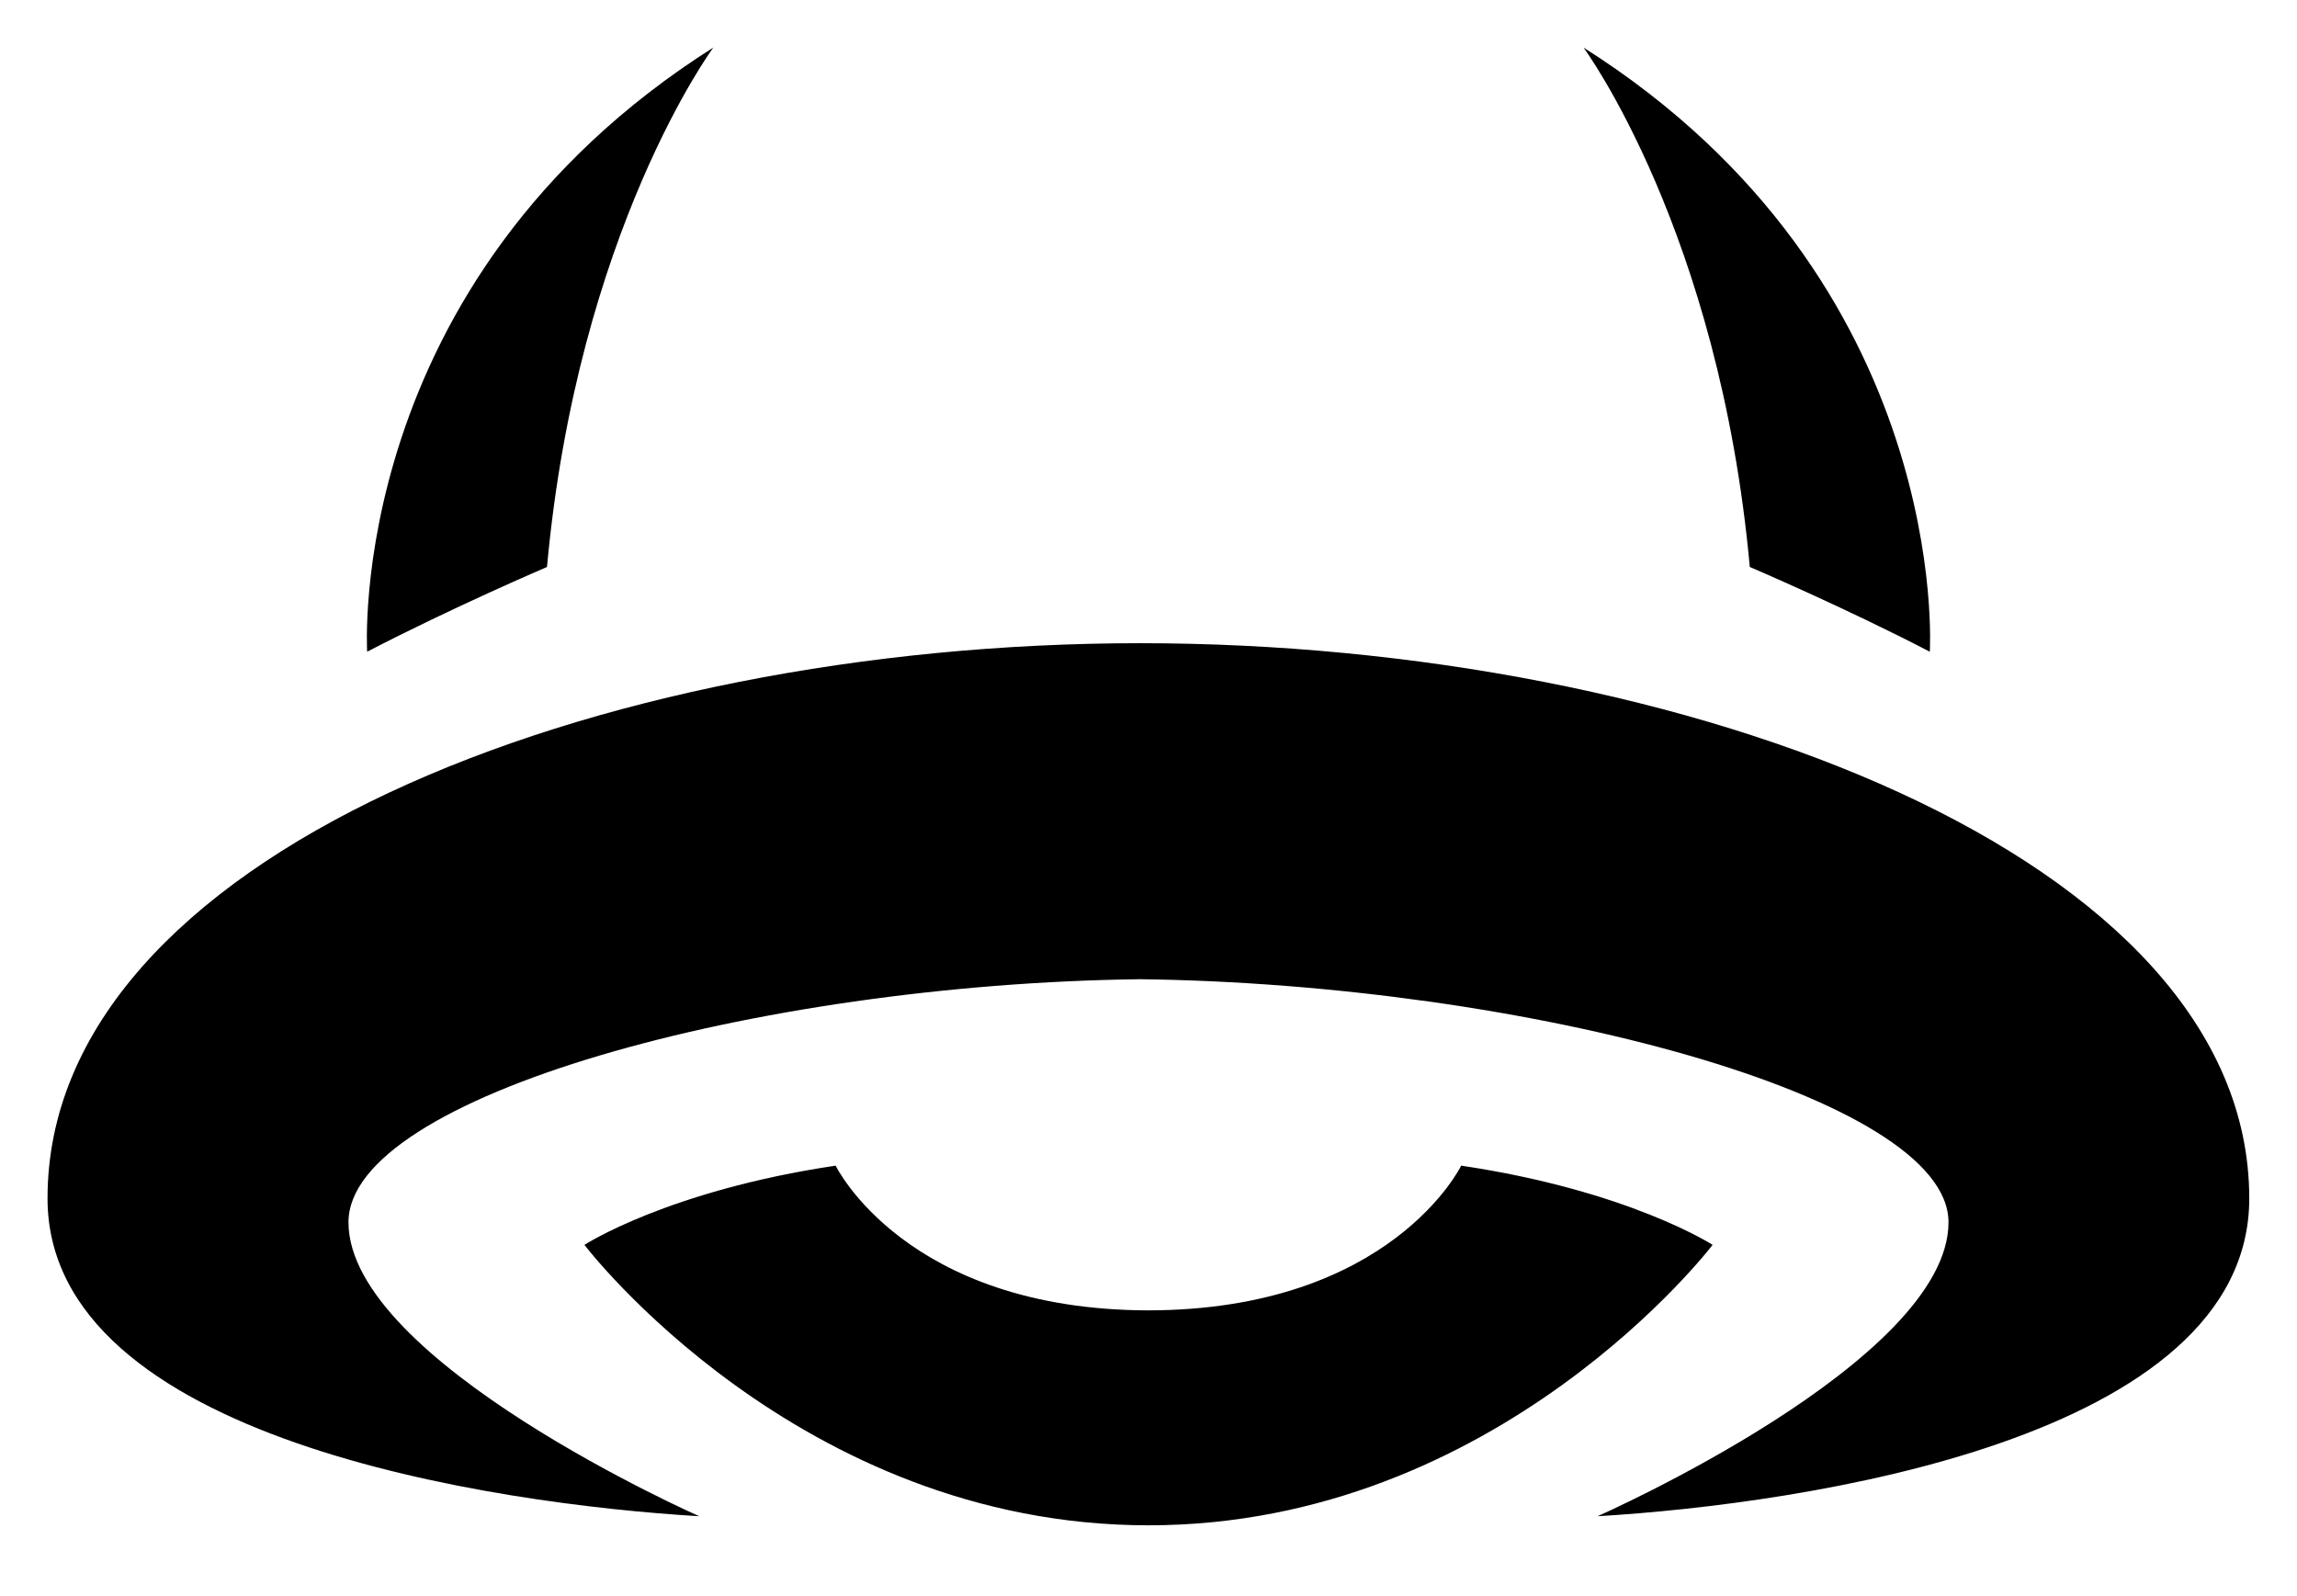
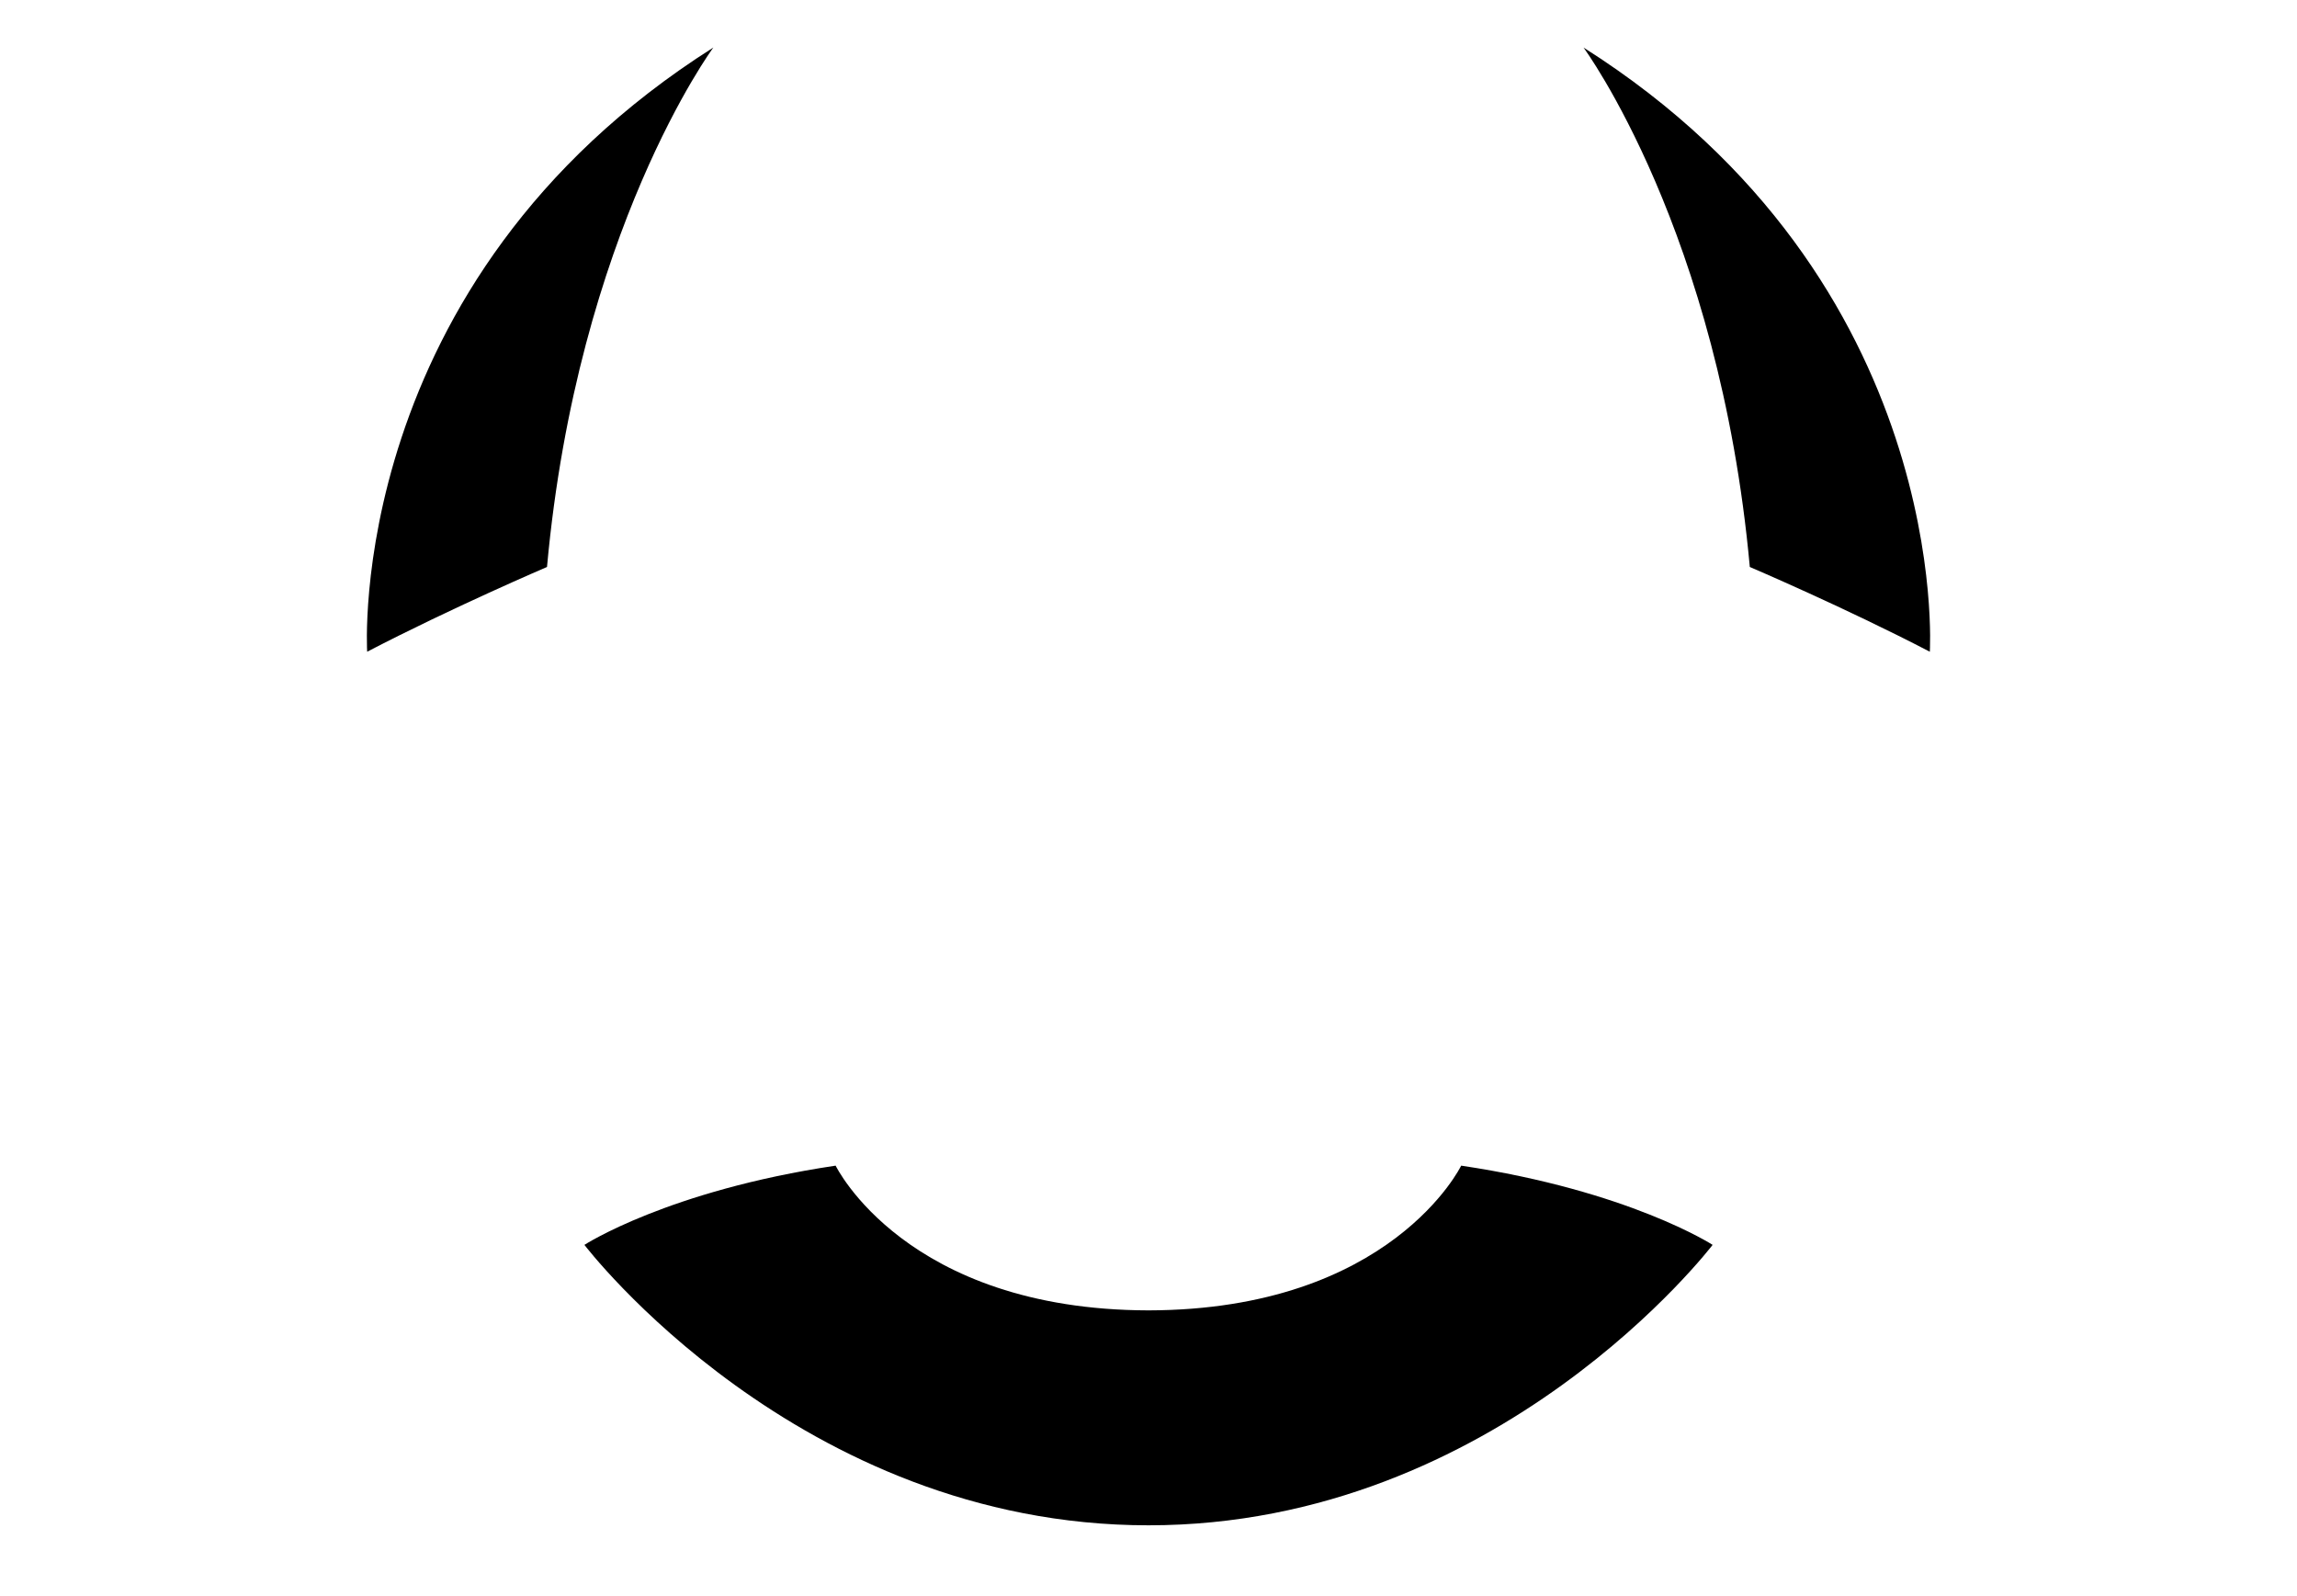
<svg xmlns="http://www.w3.org/2000/svg" version="1.1" width="600" height="416.788">
-   <path d="m 447.353,325.164 c 0,0 -21.909,-14.181 -65.678,-20.694 0,0 -18.229,37.673 -81.669,37.804 -63.487,-0.131 -81.729,-37.804 -81.729,-37.804 -43.758,6.513 -65.619,20.694 -65.619,20.694 0,0 55.76,73.251 147.348,73.251 91.528,0 147.348,-73.251 147.348,-73.251 m 140.18,-12.145 c 0,62.94 -116.699,79.824 -170.233,83.027 0,0 91.671,-40.46 91.671,-76.787 0,-32.792 -110.508,-62.237 -211.157,-63.487 -100.601,1.25 -206.787,30.696 -206.787,63.487 0,36.328 91.623,76.787 91.623,76.787 -53.533,-3.203 -170.233,-20.087 -170.233,-83.027 0,-89.302 142.883,-145.014 285.396,-145.014 142.609,0 289.718,55.712 289.718,145.014 m -83.443,-142.787 c 0,0 6.192,-96.6 -90.457,-157.814 0,0 35.435,47.913 43.436,135.679 0,0 24.838,10.597 47.02,22.135 M 142.883,148.097 C 150.884,60.332 186.331,12.418 186.331,12.418 89.718,73.632 95.91,170.232 95.91,170.232 118.092,158.694 142.883,148.097 142.883,148.097" />
+   <path d="m 447.353,325.164 c 0,0 -21.909,-14.181 -65.678,-20.694 0,0 -18.229,37.673 -81.669,37.804 -63.487,-0.131 -81.729,-37.804 -81.729,-37.804 -43.758,6.513 -65.619,20.694 -65.619,20.694 0,0 55.76,73.251 147.348,73.251 91.528,0 147.348,-73.251 147.348,-73.251 m 140.18,-12.145 m -83.443,-142.787 c 0,0 6.192,-96.6 -90.457,-157.814 0,0 35.435,47.913 43.436,135.679 0,0 24.838,10.597 47.02,22.135 M 142.883,148.097 C 150.884,60.332 186.331,12.418 186.331,12.418 89.718,73.632 95.91,170.232 95.91,170.232 118.092,158.694 142.883,148.097 142.883,148.097" />
</svg>